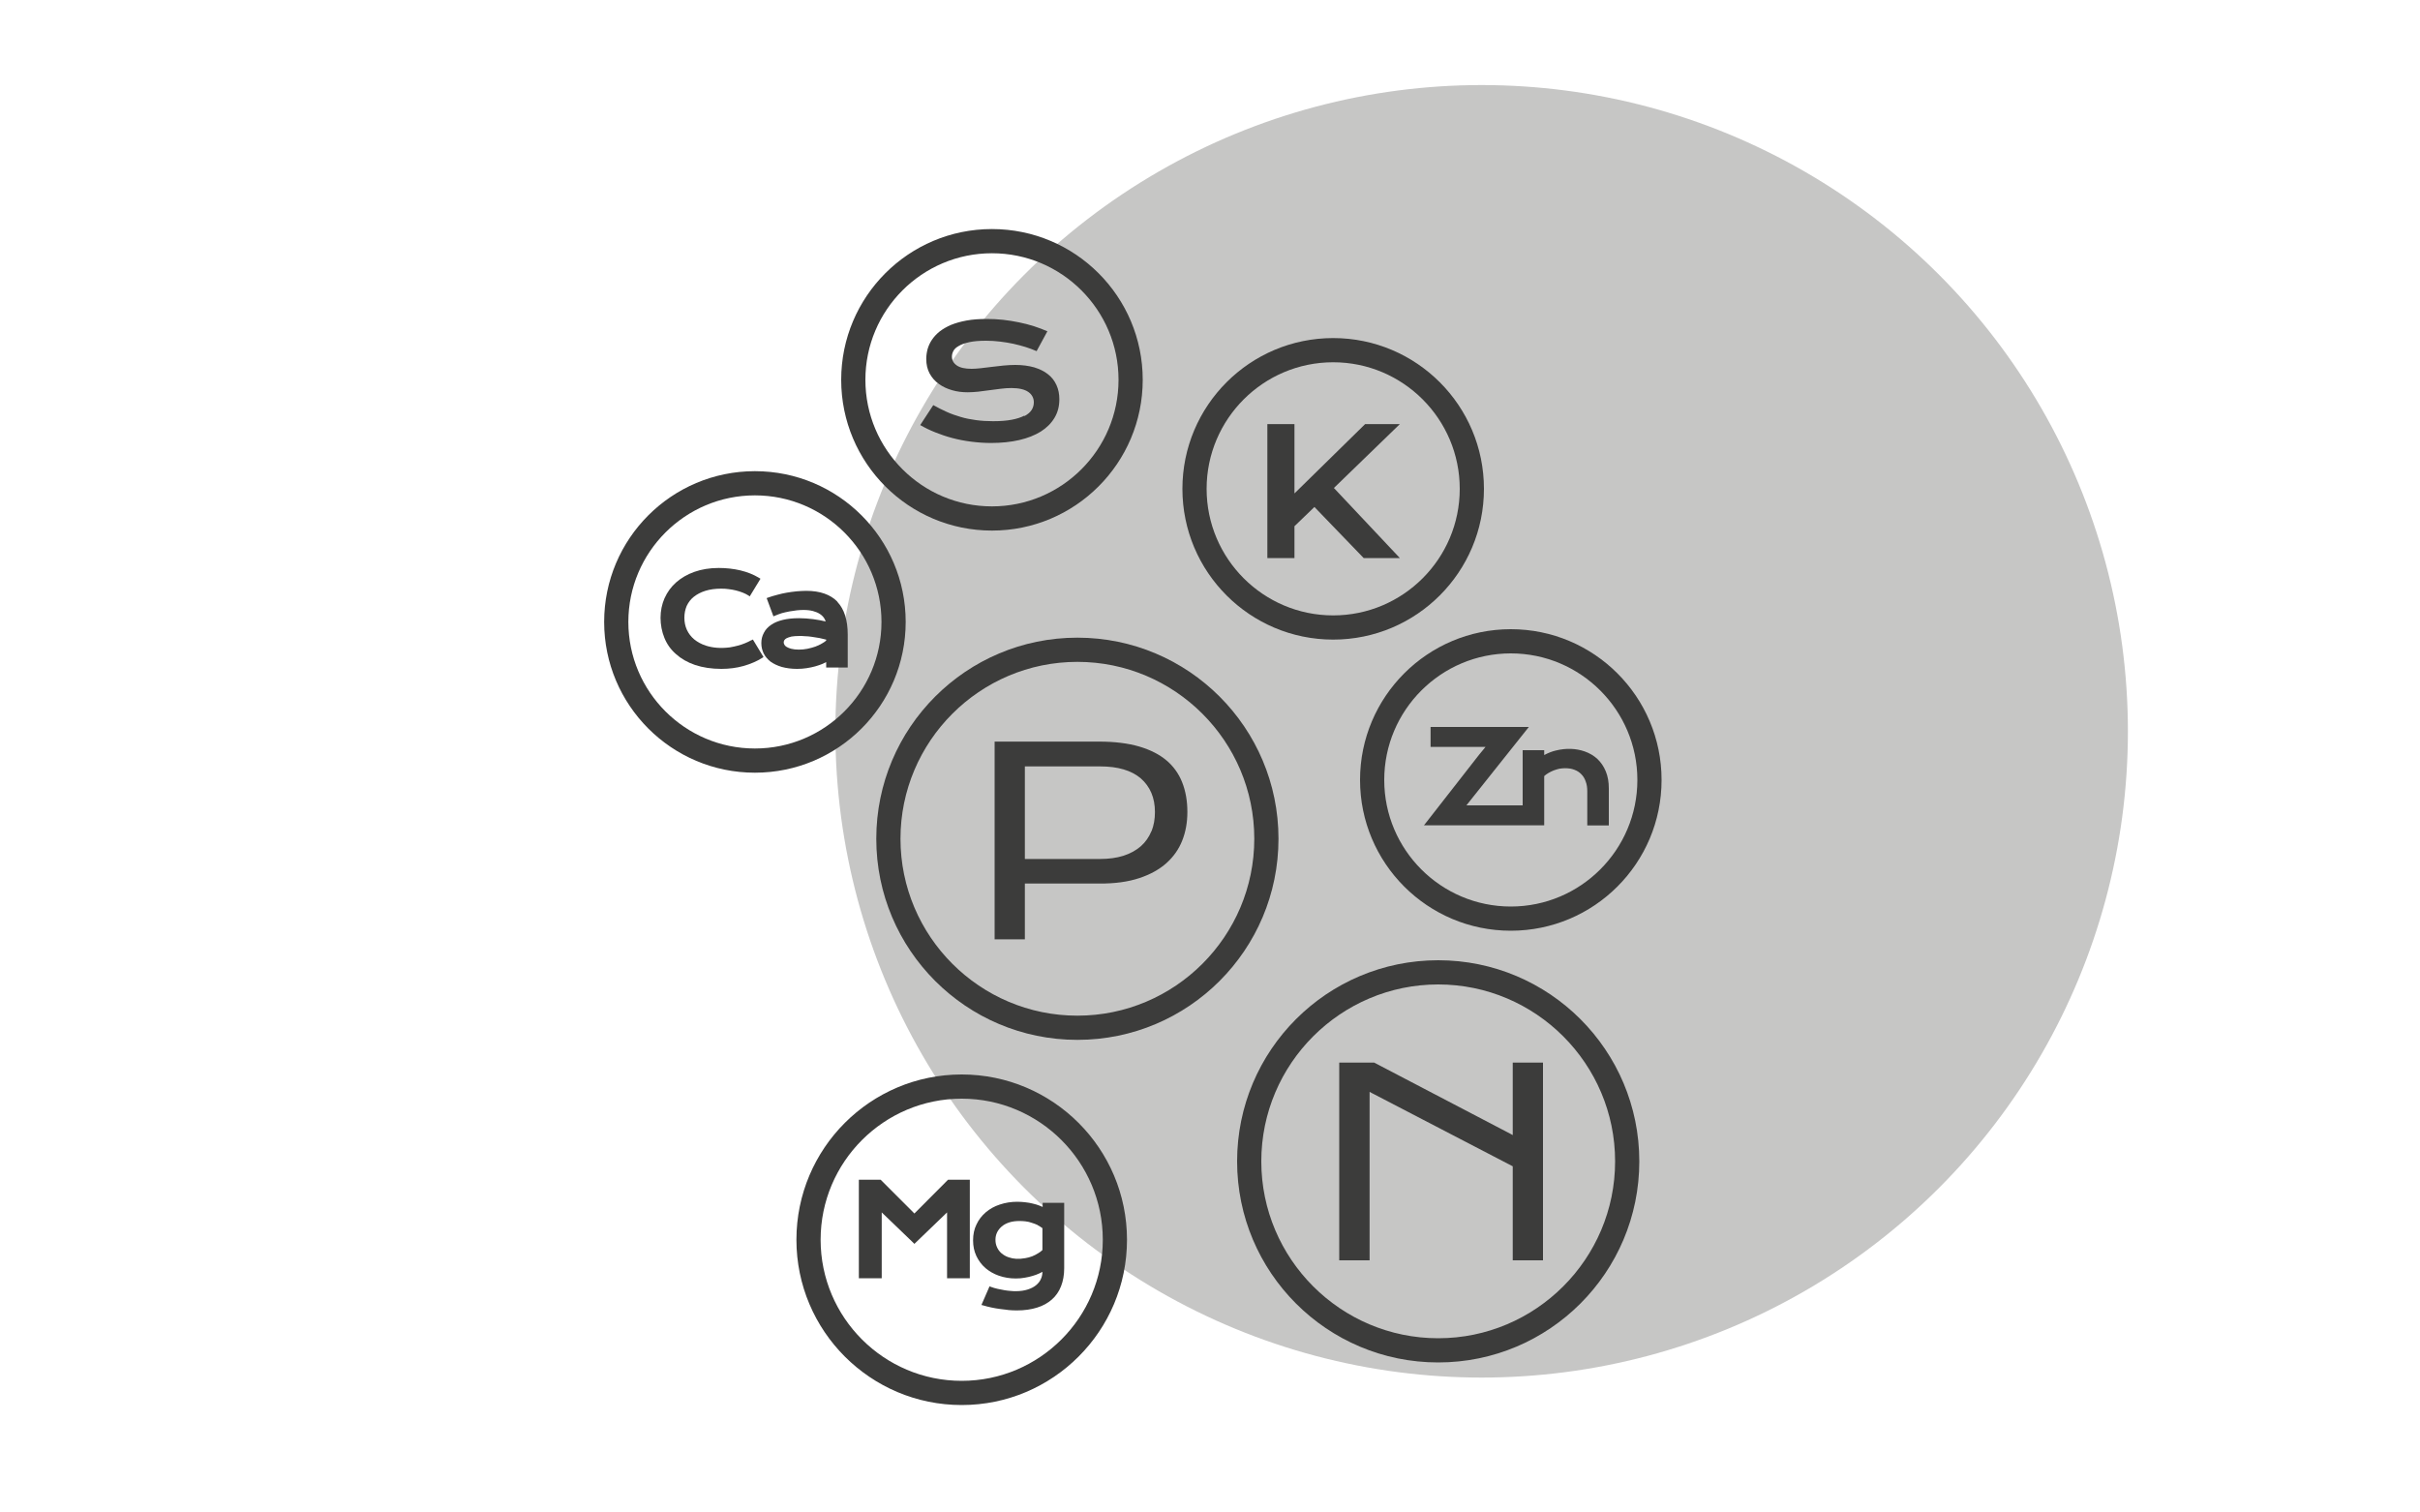
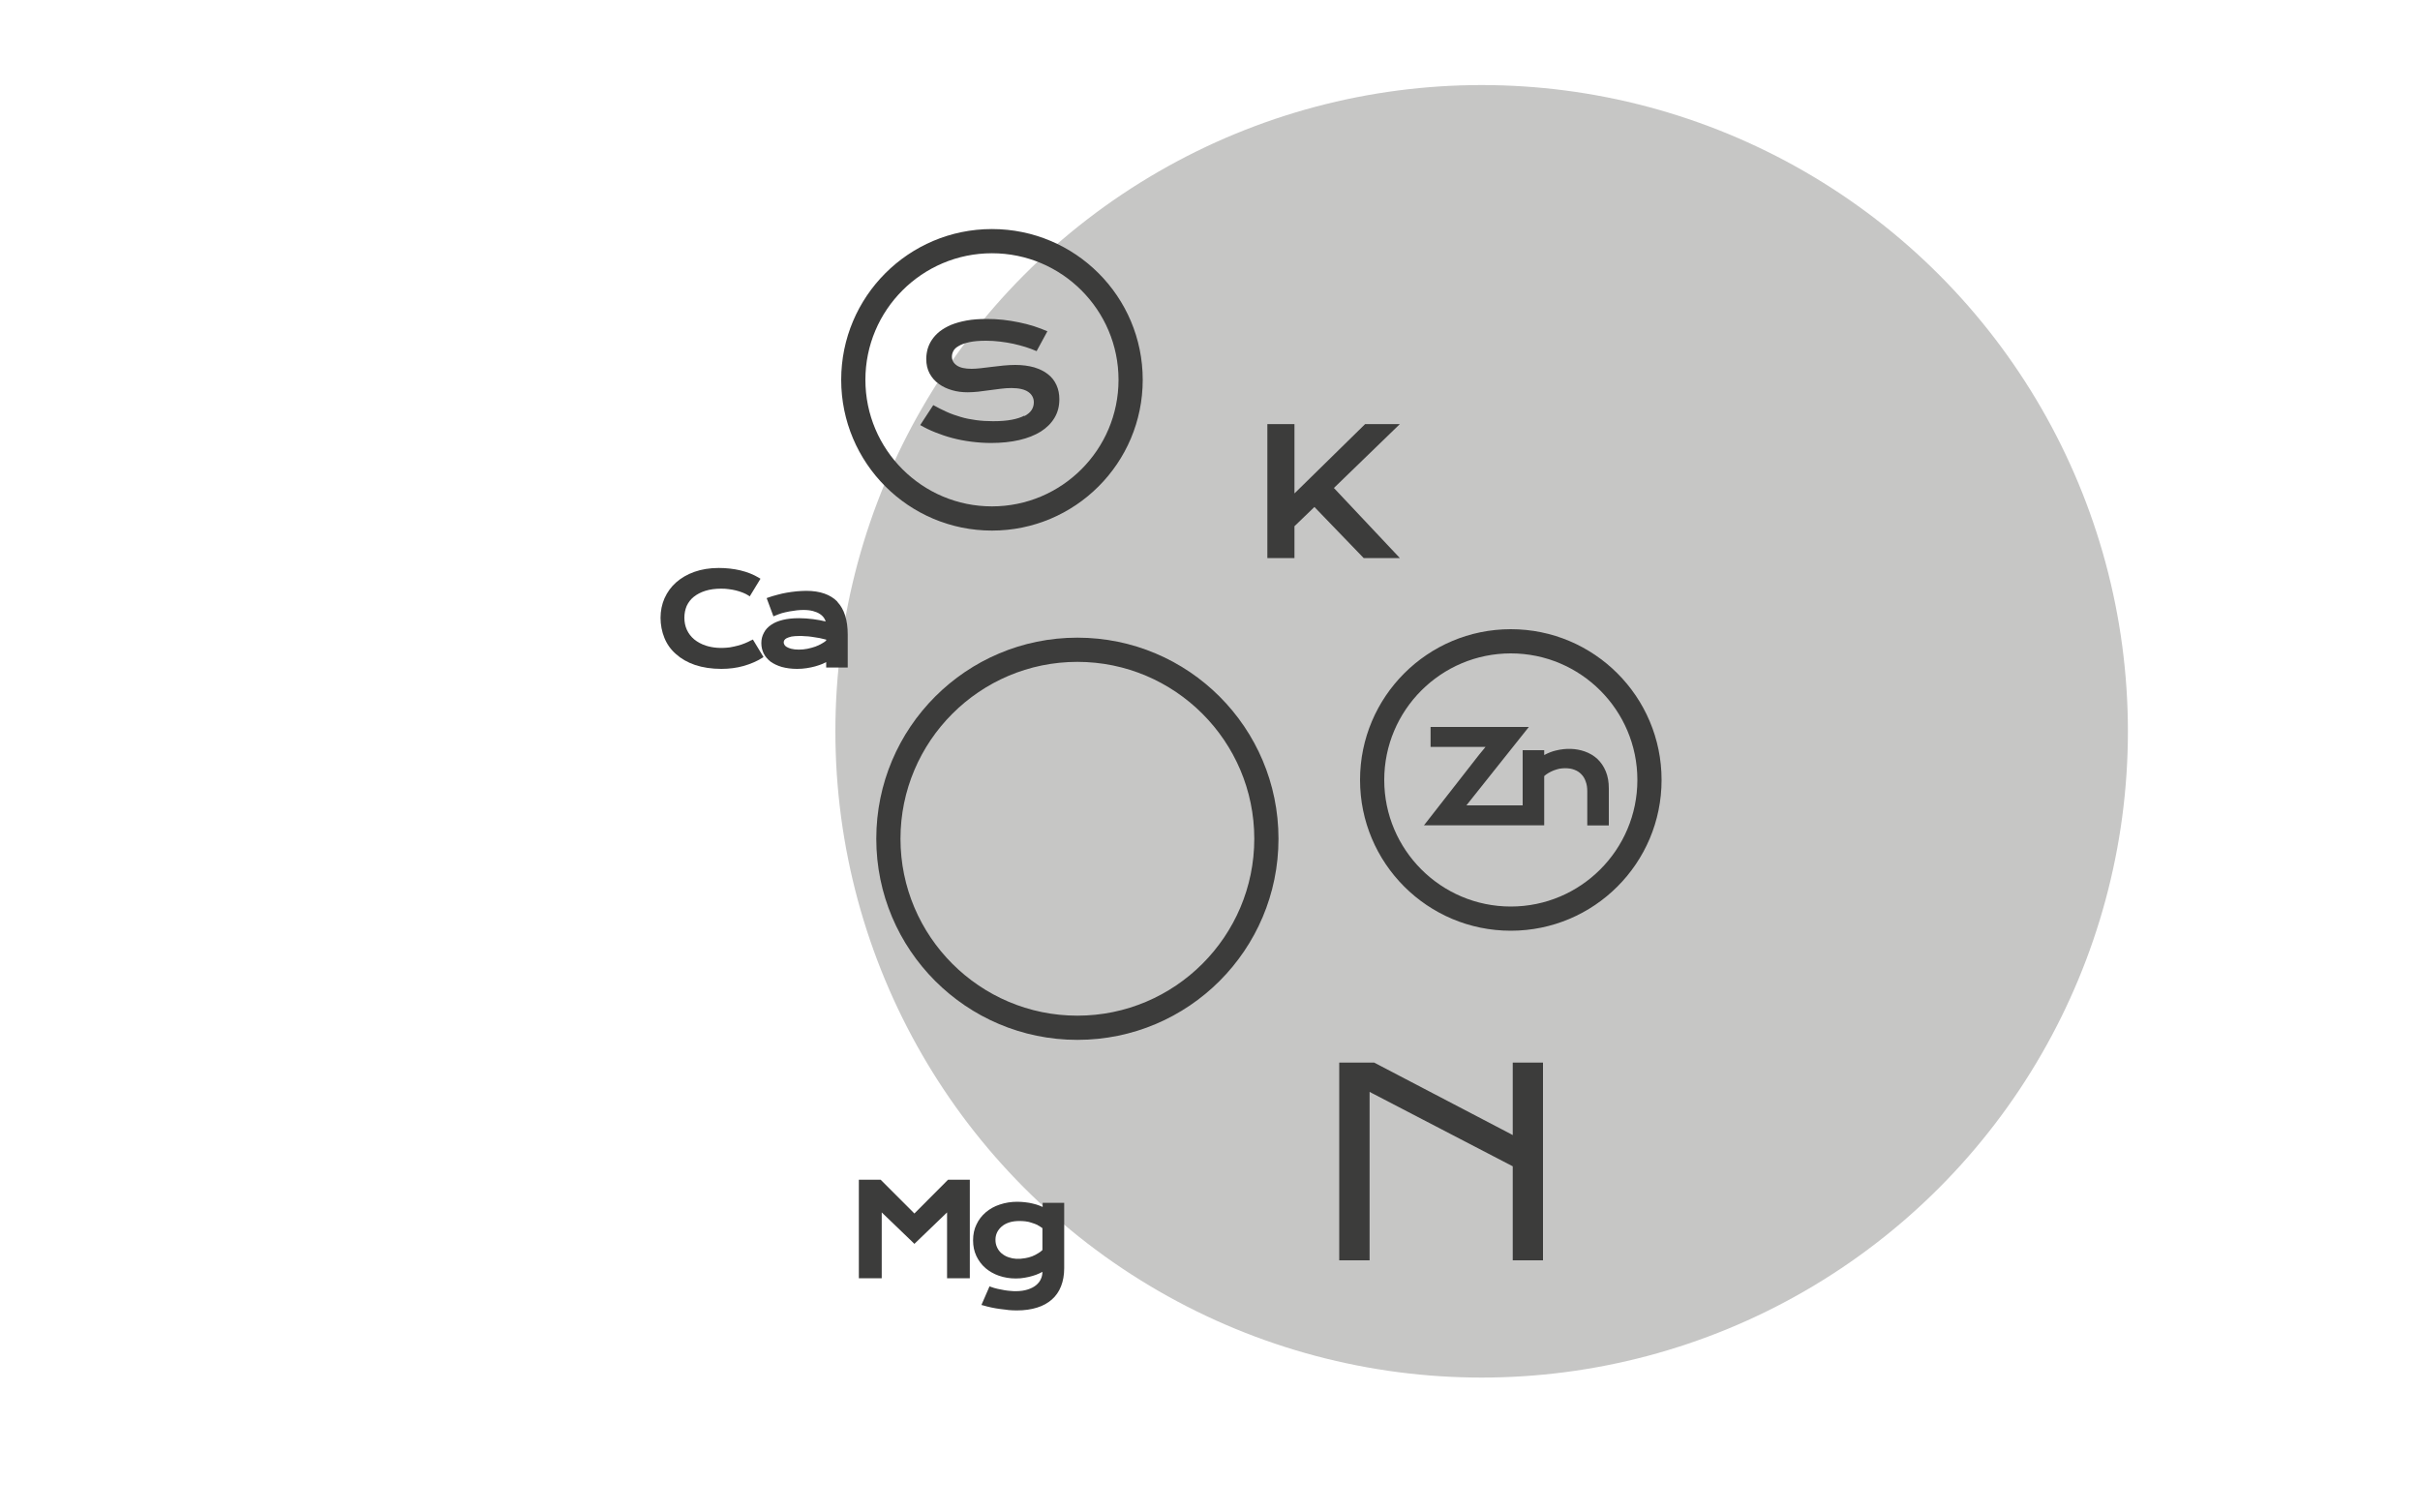
<svg xmlns="http://www.w3.org/2000/svg" id="Capa_1" viewBox="0 0 200 125">
  <defs>
    <style>.cls-1{fill:#3c3c3b;}.cls-2{fill:#c6c6c5;}</style>
  </defs>
  <circle class="cls-2" cx="122.45" cy="60.44" r="53.41" />
  <g>
    <polygon class="cls-1" points="125.02 93.81 124.82 93.7 113.57 87.82 110.68 87.82 110.68 104.16 113.19 104.16 113.19 90.24 113.38 90.34 125.02 96.39 125.02 104.16 127.52 104.16 127.52 87.82 125.02 87.82 125.02 93.81" />
    <path class="cls-1" d="M62.11,52.9c-.19,.11-.37,.19-.54,.26-.2,.09-.42,.15-.6,.2-.18,.05-.38,.09-.64,.14-.78,.1-1.42,.04-1.99-.14-.37-.12-.7-.3-.97-.52-.26-.22-.46-.48-.6-.78-.14-.3-.21-.64-.21-1.01s.07-.68,.19-.97c.14-.3,.33-.55,.58-.75,.26-.21,.58-.38,.96-.5,.38-.12,.82-.18,1.31-.18,.23,0,.43,.01,.62,.04,.2,.02,.4,.06,.61,.11,.2,.05,.38,.11,.56,.18,.17,.07,.32,.14,.44,.22l.13,.09,.89-1.46-.13-.08c-.45-.27-.95-.47-1.53-.61-.55-.13-1.15-.2-1.79-.2-.74,0-1.42,.11-2.01,.32-.6,.21-1.1,.51-1.51,.87-.41,.36-.73,.8-.96,1.31-.22,.5-.33,1.05-.33,1.62s.11,1.15,.32,1.66c.21,.52,.53,.97,.96,1.34,.42,.38,.94,.68,1.58,.9,.64,.21,1.37,.32,2.17,.32,.64,0,1.26-.08,1.83-.24,.59-.17,1.1-.39,1.53-.66l.12-.08-.88-1.45-.12,.07Z" />
    <path class="cls-1" d="M69.21,49.73c-.57-.59-1.43-.9-2.58-.9-.26,0-.53,.02-.79,.04-.31,.03-.57,.07-.81,.11-.25,.04-.51,.1-.8,.18-.27,.07-.51,.14-.73,.22l-.14,.05,.56,1.51,.14-.06c.19-.08,.38-.15,.57-.21,.18-.05,.37-.09,.62-.14,.22-.04,.42-.07,.61-.09,.21-.02,.38-.03,.54-.03,.31,0,.56,.03,.79,.09,.22,.06,.42,.14,.58,.25,.15,.1,.27,.22,.36,.37,.05,.08,.08,.16,.11,.24-.33-.08-.67-.14-1.04-.19-.39-.05-.79-.08-1.17-.08-.52,0-.96,.05-1.33,.14-.4,.1-.72,.23-.97,.41-.27,.18-.47,.4-.6,.66-.14,.26-.21,.53-.21,.85s.07,.59,.19,.85c.13,.26,.33,.49,.57,.68,.25,.18,.56,.33,.93,.44,.37,.1,.8,.16,1.26,.16,.28,0,.55-.02,.8-.06,.26-.04,.49-.09,.71-.15,.25-.07,.44-.14,.61-.21,.1-.05,.2-.09,.29-.14v.45h1.78v-2.72c0-1.21-.29-2.11-.85-2.7Zm-.93,3.13v.08c-.1,.09-.22,.17-.35,.24-.18,.11-.36,.19-.55,.26-.2,.07-.42,.13-.66,.18-.45,.09-.97,.09-1.32,0-.15-.04-.28-.09-.38-.15-.09-.05-.15-.11-.19-.18-.04-.07-.06-.13-.06-.2s.02-.13,.05-.18c.04-.06,.1-.12,.18-.16,.09-.05,.22-.09,.4-.14,.18-.03,.41-.05,.67-.05,.13,0,.28,0,.46,.02,.17,0,.36,.02,.56,.05,.21,.03,.41,.06,.63,.1,.18,.04,.37,.08,.55,.13Z" />
    <path class="cls-1" d="M84.64,34.36c-.27,.14-.61,.25-1.03,.33-.42,.08-.93,.12-1.54,.12-.5,0-.97-.03-1.41-.09s-.86-.14-1.26-.26-.79-.25-1.16-.42c-.37-.17-.74-.35-1.11-.56l-1.08,1.65c.38,.22,.79,.42,1.24,.6,.45,.18,.92,.34,1.41,.47,.49,.13,1.01,.23,1.55,.3s1.09,.11,1.65,.11c.85,0,1.63-.08,2.33-.24,.7-.16,1.29-.4,1.78-.7,.49-.31,.87-.69,1.14-1.14,.27-.45,.4-.96,.4-1.54,0-.43-.08-.82-.24-1.17-.16-.35-.39-.65-.7-.89-.31-.25-.69-.43-1.14-.57-.46-.13-.98-.2-1.57-.2-.31,0-.63,.02-.96,.05-.33,.03-.66,.07-.97,.11-.32,.04-.62,.07-.91,.11-.29,.03-.54,.05-.76,.05-.55,0-.96-.09-1.23-.28s-.4-.43-.4-.73c0-.15,.04-.31,.12-.46,.08-.16,.23-.3,.45-.42,.21-.13,.5-.23,.86-.31,.36-.08,.82-.12,1.38-.12,.39,0,.78,.02,1.16,.07,.38,.04,.75,.11,1.1,.18,.36,.08,.69,.17,1.02,.27,.32,.1,.63,.22,.91,.34l.89-1.64c-.34-.15-.71-.29-1.11-.42s-.81-.23-1.24-.32-.87-.16-1.32-.21c-.45-.05-.9-.07-1.35-.07-.62,0-1.17,.04-1.66,.13s-.91,.21-1.28,.36c-.37,.16-.68,.34-.95,.55-.26,.21-.47,.44-.63,.68-.17,.25-.28,.5-.36,.77-.07,.27-.11,.54-.11,.81,0,.46,.09,.86,.28,1.21,.19,.35,.44,.63,.76,.86,.32,.23,.68,.4,1.1,.52,.41,.12,.84,.17,1.29,.17,.27,0,.56-.02,.86-.05,.3-.04,.61-.08,.93-.12s.62-.08,.93-.12c.31-.04,.6-.06,.88-.06,.63,0,1.1,.11,1.4,.32,.3,.21,.46,.5,.46,.86,0,.23-.06,.44-.18,.63-.12,.19-.32,.36-.58,.5Z" />
    <path class="cls-1" d="M125.95,68.21h1.67v-4.07c.09-.09,.21-.17,.34-.25,.15-.09,.3-.16,.45-.22,.17-.06,.32-.11,.47-.14,.18-.03,.33-.04,.47-.04,.3,0,.55,.04,.77,.13,.22,.08,.41,.2,.57,.37,.16,.16,.28,.36,.36,.6,.09,.23,.13,.5,.13,.81v2.82h1.78v-3.06c0-.53-.08-1-.25-1.41-.17-.41-.41-.76-.7-1.03-.29-.27-.65-.48-1.05-.62-.69-.24-1.51-.29-2.39-.07-.3,.07-.61,.19-.95,.37v-.4h-1.78v4.56h-4.65l5.16-6.48h-8.12v1.65h4.54l-.55,.67-4.35,5.57-.19,.24h8.26Z" />
    <polygon class="cls-1" points="75.57 100.29 72.82 97.54 72.78 97.5 70.98 97.5 70.98 105.64 72.87 105.64 72.87 100.2 75.47 102.7 75.57 102.8 78.27 100.2 78.27 105.64 80.15 105.64 80.15 97.5 78.35 97.5 75.57 100.29" />
    <path class="cls-1" d="M86.15,99.74c-.08-.04-.16-.07-.24-.1-.17-.07-.35-.12-.56-.17-.18-.05-.38-.08-.63-.11-.19-.02-.41-.04-.65-.04-.51,0-1,.08-1.44,.23-.44,.14-.83,.36-1.16,.64-.34,.29-.59,.62-.77,1.01-.19,.38-.28,.82-.28,1.31s.09,.9,.27,1.29c.18,.38,.43,.72,.75,1,.32,.27,.7,.49,1.11,.63,.43,.15,.9,.23,1.39,.23,.29,0,.52-.02,.73-.06,.24-.04,.47-.09,.66-.15,.19-.05,.39-.13,.59-.22,.09-.04,.16-.08,.23-.12,0,.21-.04,.41-.13,.6-.08,.19-.22,.36-.4,.51-.17,.14-.4,.26-.68,.35-.28,.09-.61,.14-.98,.14-.13,0-.27,0-.43-.02-.16-.01-.33-.03-.51-.06-.18-.03-.37-.07-.56-.11-.21-.04-.4-.11-.55-.16l-.13-.05-.67,1.54,.16,.04c.2,.06,.43,.12,.67,.17,.23,.05,.47,.09,.7,.12,.19,.03,.39,.05,.58,.07l.14,.02c.21,.02,.43,.03,.69,.03,.61,0,1.17-.08,1.65-.23,.49-.15,.9-.38,1.23-.67,.33-.29,.59-.66,.76-1.1,.17-.43,.26-.93,.26-1.49v-5.4h-1.78v.33Zm-.4,1.51c.14,.07,.27,.16,.4,.25v1.81c-.1,.1-.22,.19-.36,.27-.14,.09-.3,.17-.49,.25-.19,.07-.38,.12-.56,.15-.56,.1-.98,.07-1.38-.07-.22-.07-.42-.19-.59-.33-.16-.14-.29-.31-.37-.5-.09-.19-.13-.39-.13-.62,0-.21,.04-.41,.13-.6,.09-.19,.22-.35,.38-.49,.16-.14,.37-.26,.62-.34,.24-.08,.53-.12,.86-.12,.17,0,.33,.01,.5,.03,.18,.02,.35,.06,.51,.12,.17,.05,.35,.12,.48,.18Z" />
    <polygon class="cls-1" points="106.98 43.49 108.63 41.9 112.7 46.12 115.69 46.12 110.24 40.33 115.69 35.05 112.82 35.05 106.98 40.78 106.98 35.05 104.74 35.05 104.74 46.12 106.98 46.12 106.98 43.49" />
-     <path class="cls-1" d="M96.41,62.85c-.59-.5-1.34-.88-2.25-1.15-.92-.27-2.04-.41-3.32-.41h-8.64v16.34h2.5v-4.61h6.16c1.26,.01,2.37-.14,3.3-.45,.91-.3,1.66-.72,2.24-1.24,.58-.52,1.02-1.14,1.3-1.85,.29-.72,.43-1.52,.43-2.38,0-.92-.15-1.75-.44-2.47-.28-.7-.72-1.31-1.29-1.79Zm-1.25,5.84c-.2,.49-.5,.92-.89,1.26-.4,.34-.88,.6-1.44,.78-.55,.17-1.19,.26-1.9,.26h-6.23v-7.65h6.23c1.45,0,2.57,.33,3.34,.98,.78,.68,1.18,1.61,1.18,2.79,0,.57-.09,1.1-.28,1.58Z" />
    <path class="cls-1" d="M81.98,20.93c5.77,0,10.46,4.69,10.46,10.46s-4.69,10.46-10.46,10.46-10.46-4.69-10.46-10.46,4.69-10.46,10.46-10.46m0-2c-6.88,0-12.46,5.58-12.46,12.46s5.58,12.46,12.46,12.46,12.46-5.58,12.46-12.46-5.58-12.46-12.46-12.46h0Z" />
-     <path class="cls-1" d="M110.18,29.94c5.77,0,10.46,4.69,10.46,10.46s-4.69,10.46-10.46,10.46-10.46-4.69-10.46-10.46,4.69-10.46,10.46-10.46m0-2c-6.88,0-12.46,5.58-12.46,12.46s5.58,12.46,12.46,12.46,12.46-5.58,12.46-12.46-5.58-12.46-12.46-12.46h0Z" />
-     <path class="cls-1" d="M62.39,40.94c5.77,0,10.46,4.69,10.46,10.46s-4.69,10.46-10.46,10.46-10.46-4.69-10.46-10.46,4.69-10.46,10.46-10.46m0-2c-6.88,0-12.46,5.58-12.46,12.46s5.58,12.46,12.46,12.46,12.46-5.58,12.46-12.46-5.58-12.46-12.46-12.46h0Z" />
    <path class="cls-1" d="M124.86,54c5.77,0,10.46,4.69,10.46,10.46s-4.69,10.46-10.46,10.46-10.46-4.69-10.46-10.46,4.69-10.46,10.46-10.46m0-2c-6.88,0-12.46,5.58-12.46,12.46s5.58,12.46,12.46,12.46,12.46-5.58,12.46-12.46-5.58-12.46-12.46-12.46h0Z" />
-     <path class="cls-1" d="M79.48,90.8c6.43,0,11.66,5.23,11.66,11.66s-5.23,11.66-11.66,11.66-11.66-5.23-11.66-11.66,5.23-11.66,11.66-11.66m0-2c-7.55,0-13.66,6.12-13.66,13.66s6.12,13.66,13.66,13.66,13.66-6.12,13.66-13.66-6.12-13.66-13.66-13.66h0Z" />
    <path class="cls-1" d="M89.04,54.7c8.06,0,14.62,6.56,14.62,14.62s-6.56,14.62-14.62,14.62-14.62-6.56-14.62-14.62,6.56-14.62,14.62-14.62m0-2c-9.18,0-16.62,7.44-16.62,16.62s7.44,16.62,16.62,16.62,16.62-7.44,16.62-16.62-7.44-16.62-16.62-16.62h0Z" />
-     <path class="cls-1" d="M118.86,81.36c8.06,0,14.62,6.56,14.62,14.62s-6.56,14.62-14.62,14.62-14.62-6.56-14.62-14.62,6.56-14.62,14.62-14.62m0-2c-9.18,0-16.62,7.44-16.62,16.62s7.44,16.62,16.62,16.62,16.62-7.44,16.62-16.62-7.44-16.62-16.62-16.62h0Z" />
  </g>
</svg>